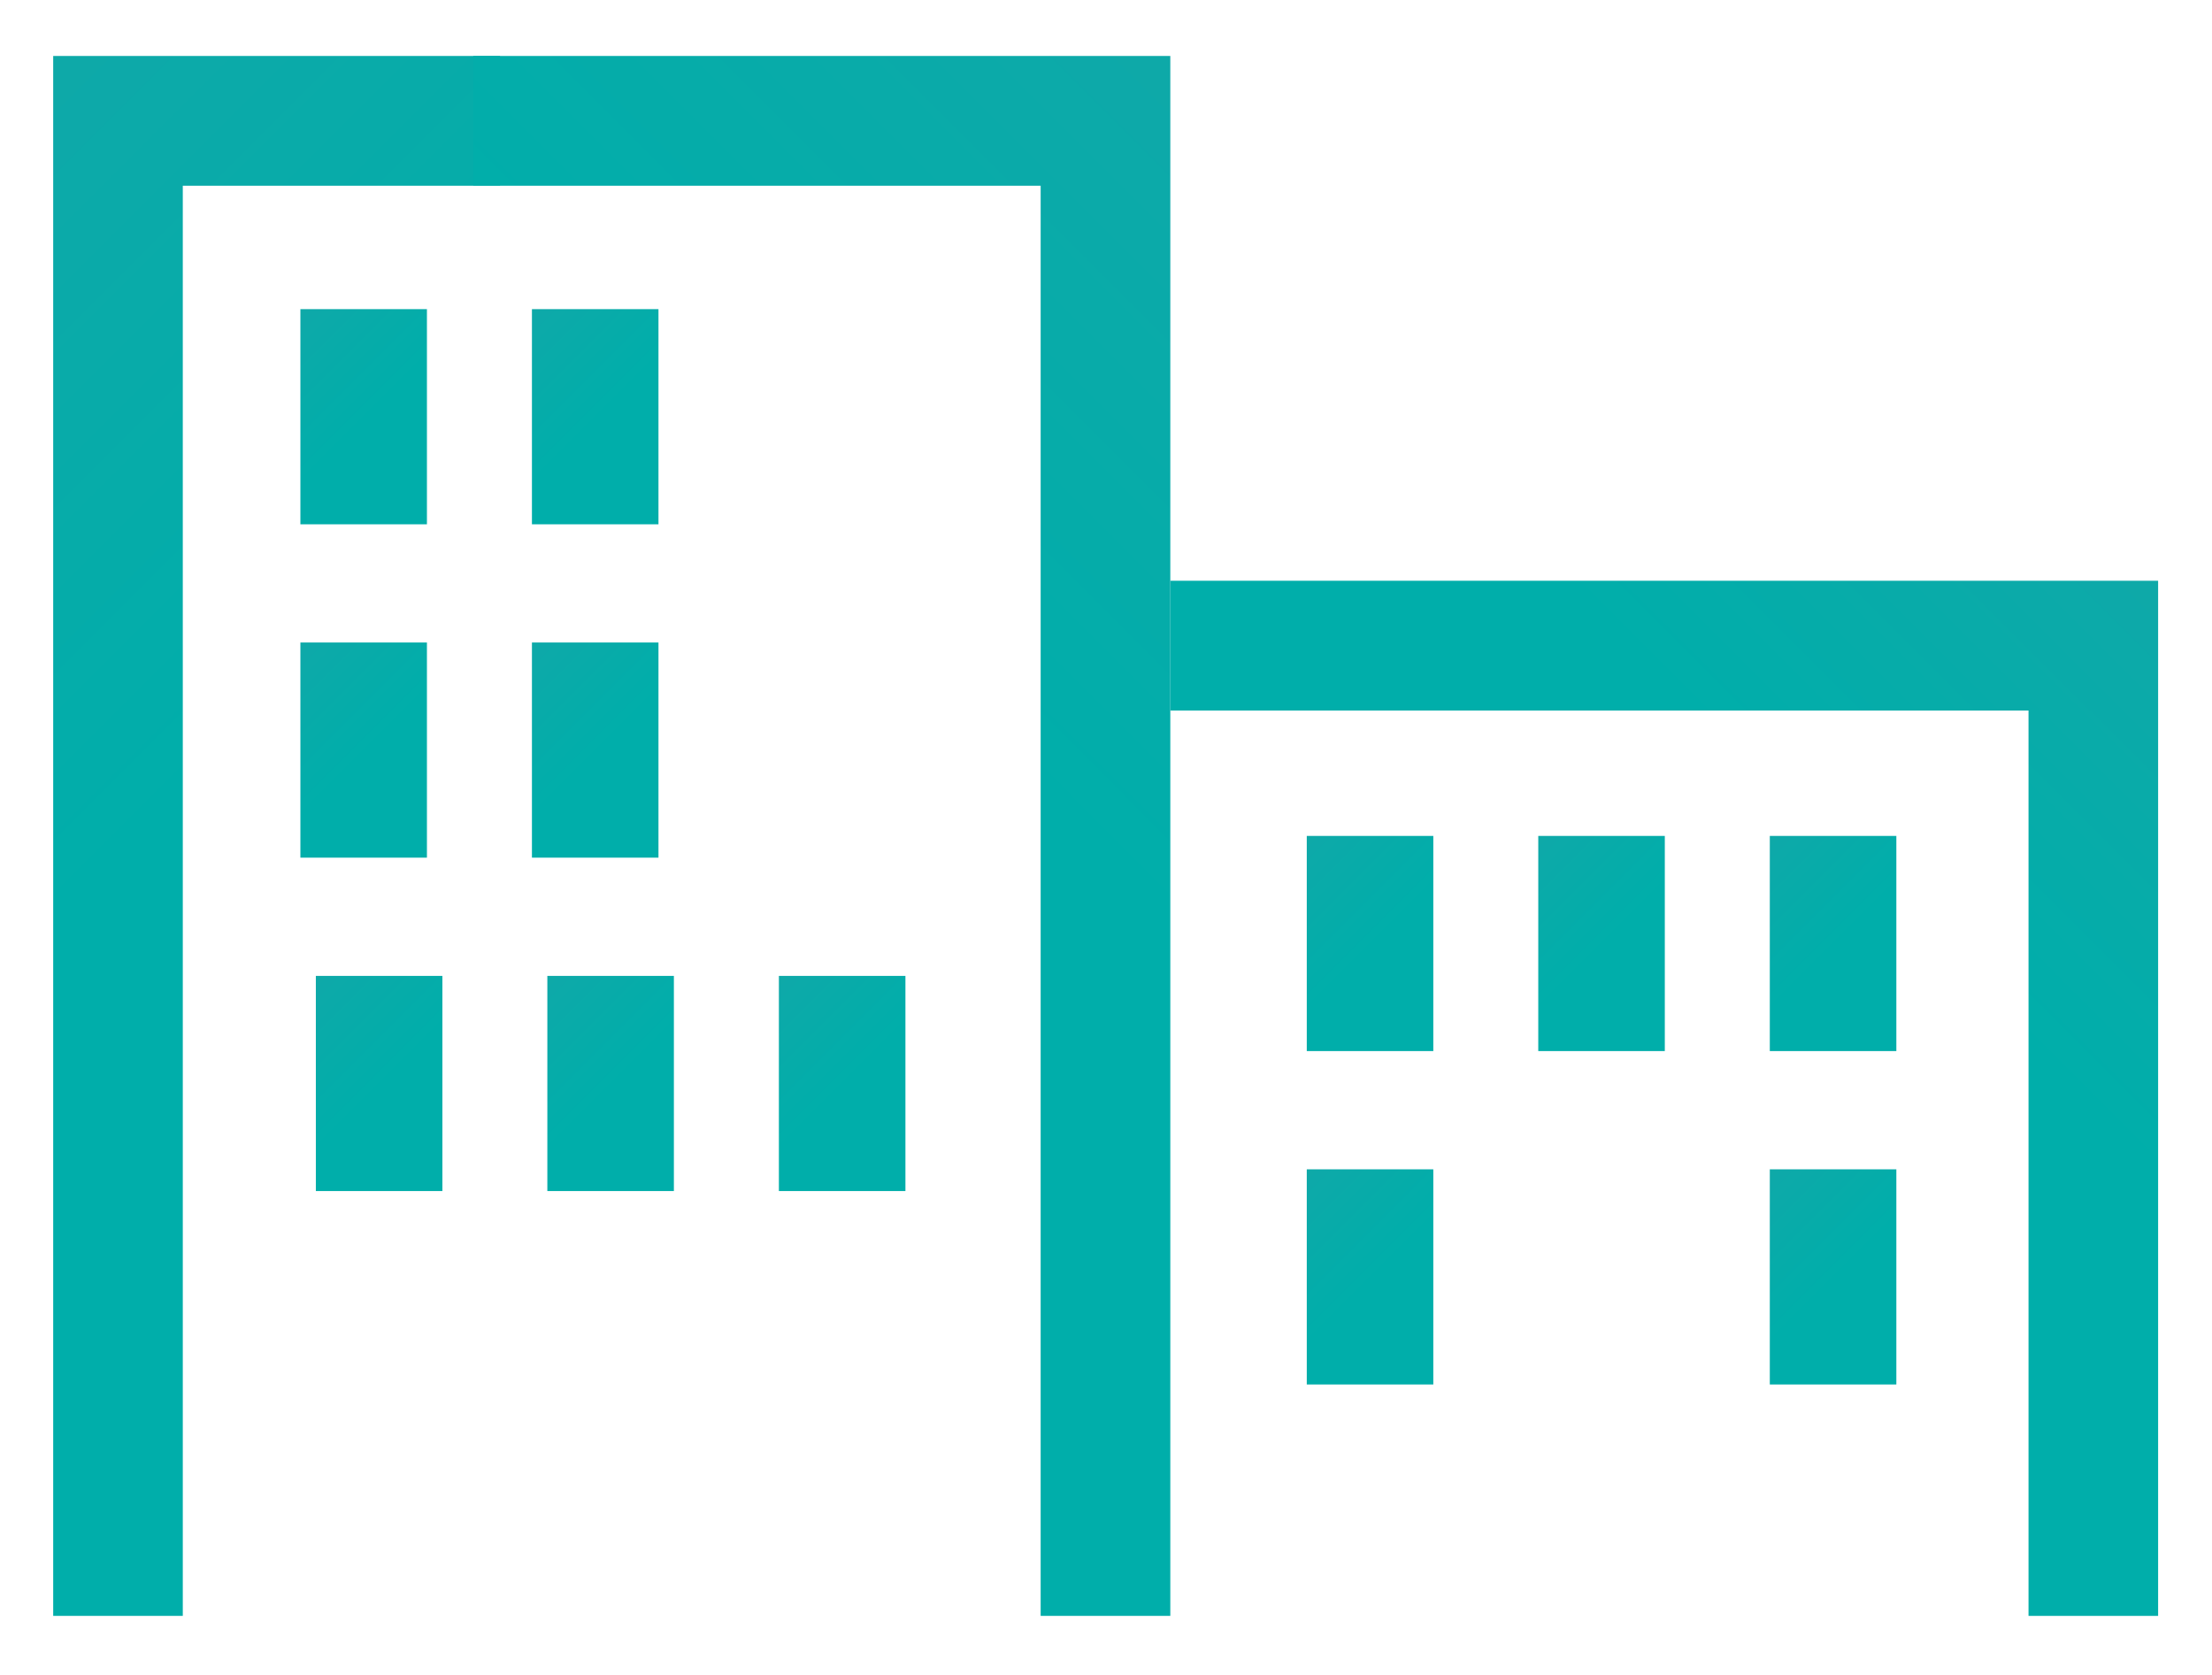
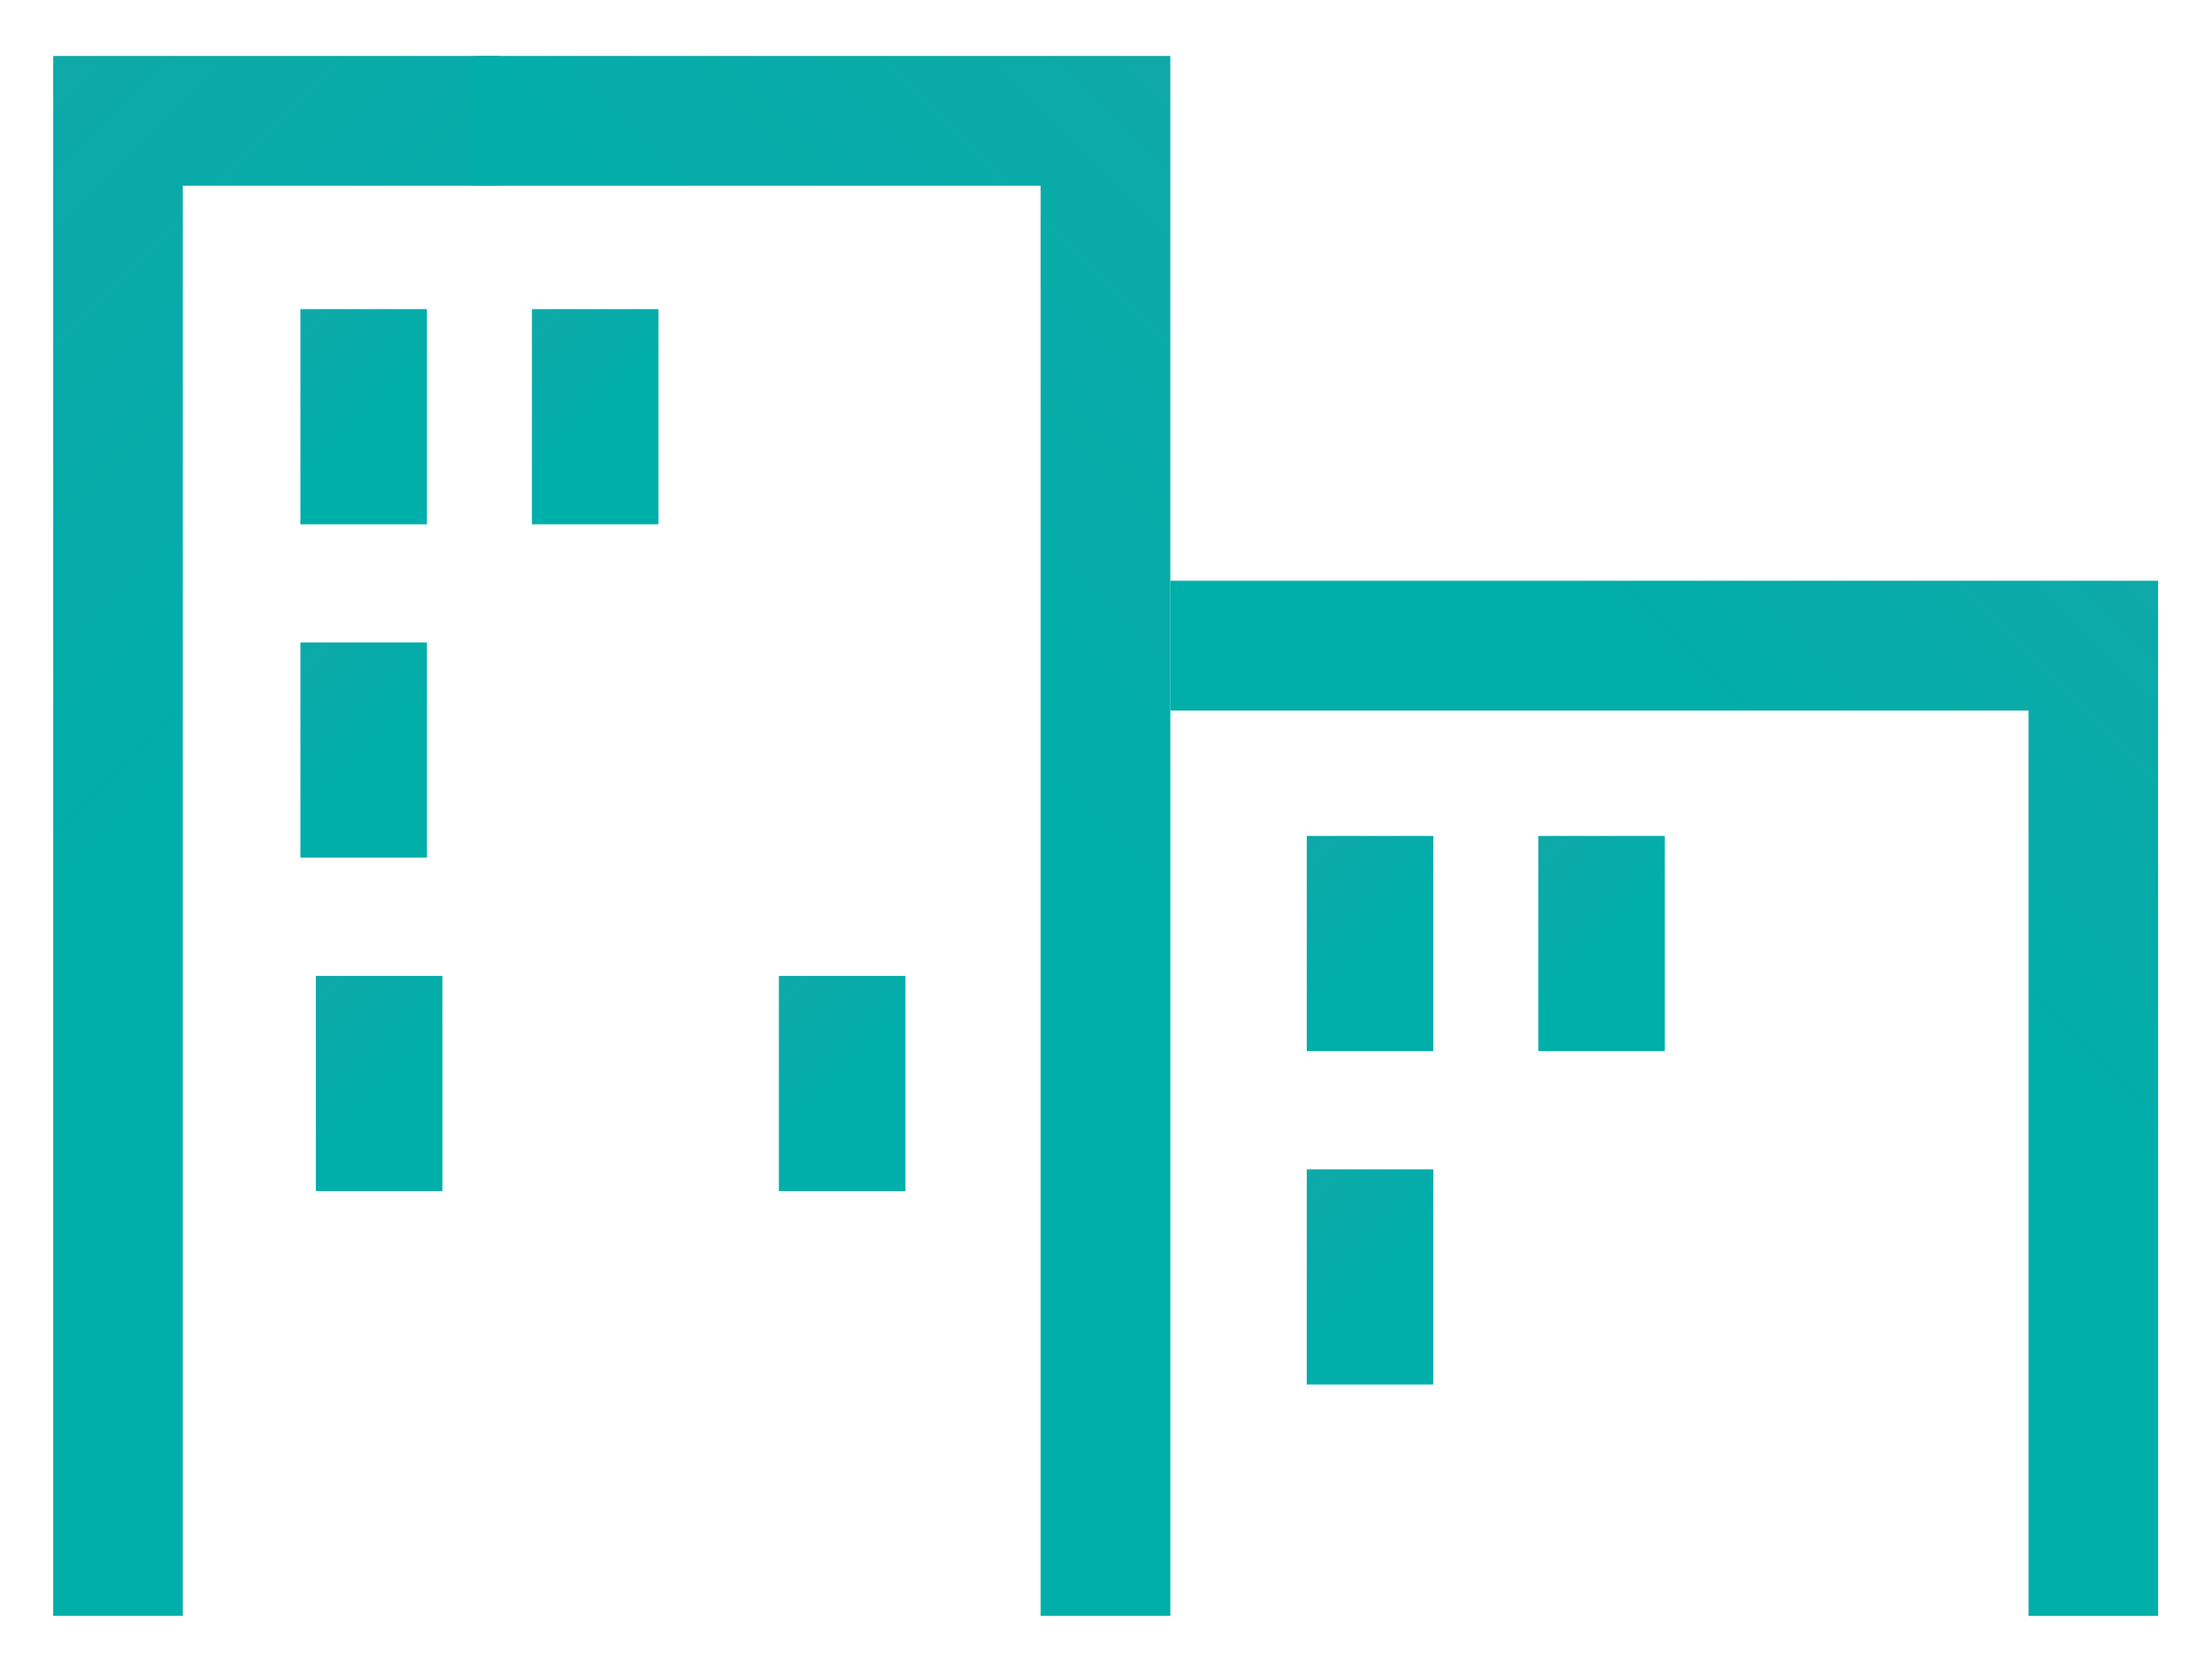
<svg xmlns="http://www.w3.org/2000/svg" width="44.786" height="33.917" viewBox="0 0 44.786 33.917">
  <linearGradient id="a" gradientUnits="userSpaceOnUse" x1="4.232" y1="15.557" x2="-100.858" y2="-89.533">
    <stop offset="0" stop-color="#00aeaa" />
    <stop offset=".208" stop-color="#24a1a6" />
    <stop offset=".564" stop-color="#3a8c9f" />
    <stop offset=".765" stop-color="#265875" />
    <stop offset=".923" stop-color="#1e3b5d" />
    <stop offset="1" stop-color="#1b3155" />
  </linearGradient>
  <path fill="url(#a)" d="M3.701 3.76h6.423V1.133H1.077v31.582h2.624z" />
  <linearGradient id="b" gradientUnits="userSpaceOnUse" x1="4358.668" y1="14.29" x2="4253.583" y2="-90.795" gradientTransform="matrix(-1 0 0 1 4377.94 0)">
    <stop offset="0" stop-color="#00aeaa" />
    <stop offset=".208" stop-color="#24a1a6" />
    <stop offset=".564" stop-color="#3a8c9f" />
    <stop offset=".765" stop-color="#265875" />
    <stop offset=".923" stop-color="#1e3b5d" />
    <stop offset="1" stop-color="#1b3155" />
  </linearGradient>
  <path fill="url(#b)" d="M21.07 3.76H9.582V1.133h14.113v31.582H21.07z" />
  <linearGradient id="c" gradientUnits="userSpaceOnUse" x1="4340.066" y1="18.057" x2="4267.624" y2="-54.384" gradientTransform="matrix(-1 0 0 1 4377.94 0)">
    <stop offset="0" stop-color="#00aeaa" />
    <stop offset=".208" stop-color="#24a1a6" />
    <stop offset=".564" stop-color="#3a8c9f" />
    <stop offset=".765" stop-color="#265875" />
    <stop offset=".923" stop-color="#1e3b5d" />
    <stop offset="1" stop-color="#1b3155" />
  </linearGradient>
  <path fill="url(#c)" d="M41.071 14.385H23.695v-2.627h20v20.957h-2.624z" />
  <linearGradient id="d" gradientUnits="userSpaceOnUse" x1="7.412" y1="8.486" x2="-13.845" y2="-12.771">
    <stop offset="0" stop-color="#00aeaa" />
    <stop offset=".208" stop-color="#24a1a6" />
    <stop offset=".564" stop-color="#3a8c9f" />
    <stop offset=".765" stop-color="#265875" />
    <stop offset=".923" stop-color="#1e3b5d" />
    <stop offset="1" stop-color="#1b3155" />
  </linearGradient>
  <path fill="url(#d)" d="M6.082 6.259h2.562v4.356H6.082z" />
  <linearGradient id="e" gradientUnits="userSpaceOnUse" x1="12.099" y1="8.486" x2="-9.157" y2="-12.771">
    <stop offset="0" stop-color="#00aeaa" />
    <stop offset=".208" stop-color="#24a1a6" />
    <stop offset=".564" stop-color="#3a8c9f" />
    <stop offset=".765" stop-color="#265875" />
    <stop offset=".923" stop-color="#1e3b5d" />
    <stop offset="1" stop-color="#1b3155" />
  </linearGradient>
  <path fill="url(#e)" d="M10.77 6.259h2.562v4.356H10.77z" />
  <linearGradient id="f" gradientUnits="userSpaceOnUse" x1="7.413" y1="15.236" x2="-13.844" y2="-6.021">
    <stop offset="0" stop-color="#00aeaa" />
    <stop offset=".208" stop-color="#24a1a6" />
    <stop offset=".564" stop-color="#3a8c9f" />
    <stop offset=".765" stop-color="#265875" />
    <stop offset=".923" stop-color="#1e3b5d" />
    <stop offset="1" stop-color="#1b3155" />
  </linearGradient>
  <path fill="url(#f)" d="M6.082 13.008h2.562v4.356H6.082z" />
  <linearGradient id="g" gradientUnits="userSpaceOnUse" x1="12.1" y1="15.236" x2="-9.156" y2="-6.021">
    <stop offset="0" stop-color="#00aeaa" />
    <stop offset=".208" stop-color="#24a1a6" />
    <stop offset=".564" stop-color="#3a8c9f" />
    <stop offset=".765" stop-color="#265875" />
    <stop offset=".923" stop-color="#1e3b5d" />
    <stop offset="1" stop-color="#1b3155" />
  </linearGradient>
-   <path fill="url(#g)" d="M10.77 13.008h2.562v4.356H10.77z" />
  <linearGradient id="h" gradientUnits="userSpaceOnUse" x1="7.725" y1="21.986" x2="-13.532" y2=".729">
    <stop offset="0" stop-color="#00aeaa" />
    <stop offset=".208" stop-color="#24a1a6" />
    <stop offset=".564" stop-color="#3a8c9f" />
    <stop offset=".765" stop-color="#265875" />
    <stop offset=".923" stop-color="#1e3b5d" />
    <stop offset="1" stop-color="#1b3155" />
  </linearGradient>
  <path fill="url(#h)" d="M6.395 19.758h2.562v4.356H6.395z" />
  <linearGradient id="i" gradientUnits="userSpaceOnUse" x1="12.412" y1="21.986" x2="-8.844" y2=".729">
    <stop offset="0" stop-color="#00aeaa" />
    <stop offset=".208" stop-color="#24a1a6" />
    <stop offset=".564" stop-color="#3a8c9f" />
    <stop offset=".765" stop-color="#265875" />
    <stop offset=".923" stop-color="#1e3b5d" />
    <stop offset="1" stop-color="#1b3155" />
  </linearGradient>
-   <path fill="url(#i)" d="M11.082 19.758h2.562v4.356h-2.562z" />
  <linearGradient id="j" gradientUnits="userSpaceOnUse" x1="17.1" y1="21.986" x2="-4.156" y2=".729">
    <stop offset="0" stop-color="#00aeaa" />
    <stop offset=".208" stop-color="#24a1a6" />
    <stop offset=".564" stop-color="#3a8c9f" />
    <stop offset=".765" stop-color="#265875" />
    <stop offset=".923" stop-color="#1e3b5d" />
    <stop offset="1" stop-color="#1b3155" />
  </linearGradient>
  <path fill="url(#j)" d="M15.77 19.758h2.562v4.356H15.77z" />
  <linearGradient id="k" gradientUnits="userSpaceOnUse" x1="27.788" y1="19.152" x2="6.531" y2="-2.105">
    <stop offset="0" stop-color="#00aeaa" />
    <stop offset=".208" stop-color="#24a1a6" />
    <stop offset=".564" stop-color="#3a8c9f" />
    <stop offset=".765" stop-color="#265875" />
    <stop offset=".923" stop-color="#1e3b5d" />
    <stop offset="1" stop-color="#1b3155" />
  </linearGradient>
  <path fill="url(#k)" d="M26.458 16.924h2.562v4.356h-2.562z" />
  <linearGradient id="l" gradientUnits="userSpaceOnUse" x1="32.474" y1="19.151" x2="11.218" y2="-2.106">
    <stop offset="0" stop-color="#00aeaa" />
    <stop offset=".208" stop-color="#24a1a6" />
    <stop offset=".564" stop-color="#3a8c9f" />
    <stop offset=".765" stop-color="#265875" />
    <stop offset=".923" stop-color="#1e3b5d" />
    <stop offset="1" stop-color="#1b3155" />
  </linearGradient>
  <path fill="url(#l)" d="M31.145 16.924h2.562v4.356h-2.562z" />
  <linearGradient id="m" gradientUnits="userSpaceOnUse" x1="37.162" y1="19.151" x2="15.905" y2="-2.106">
    <stop offset="0" stop-color="#00aeaa" />
    <stop offset=".208" stop-color="#24a1a6" />
    <stop offset=".564" stop-color="#3a8c9f" />
    <stop offset=".765" stop-color="#265875" />
    <stop offset=".923" stop-color="#1e3b5d" />
    <stop offset="1" stop-color="#1b3155" />
  </linearGradient>
-   <path fill="url(#m)" d="M35.833 16.924h2.562v4.356h-2.562z" />
  <linearGradient id="n" gradientUnits="userSpaceOnUse" x1="27.788" y1="25.902" x2="6.531" y2="4.645">
    <stop offset="0" stop-color="#00aeaa" />
    <stop offset=".208" stop-color="#24a1a6" />
    <stop offset=".564" stop-color="#3a8c9f" />
    <stop offset=".765" stop-color="#265875" />
    <stop offset=".923" stop-color="#1e3b5d" />
    <stop offset="1" stop-color="#1b3155" />
  </linearGradient>
  <path fill="url(#n)" d="M26.458 23.674h2.562v4.356h-2.562z" />
  <linearGradient id="o" gradientUnits="userSpaceOnUse" x1="37.163" y1="25.902" x2="15.906" y2="4.645">
    <stop offset="0" stop-color="#00aeaa" />
    <stop offset=".208" stop-color="#24a1a6" />
    <stop offset=".564" stop-color="#3a8c9f" />
    <stop offset=".765" stop-color="#265875" />
    <stop offset=".923" stop-color="#1e3b5d" />
    <stop offset="1" stop-color="#1b3155" />
  </linearGradient>
-   <path fill="url(#o)" d="M35.833 23.674h2.562v4.356h-2.562z" />
</svg>